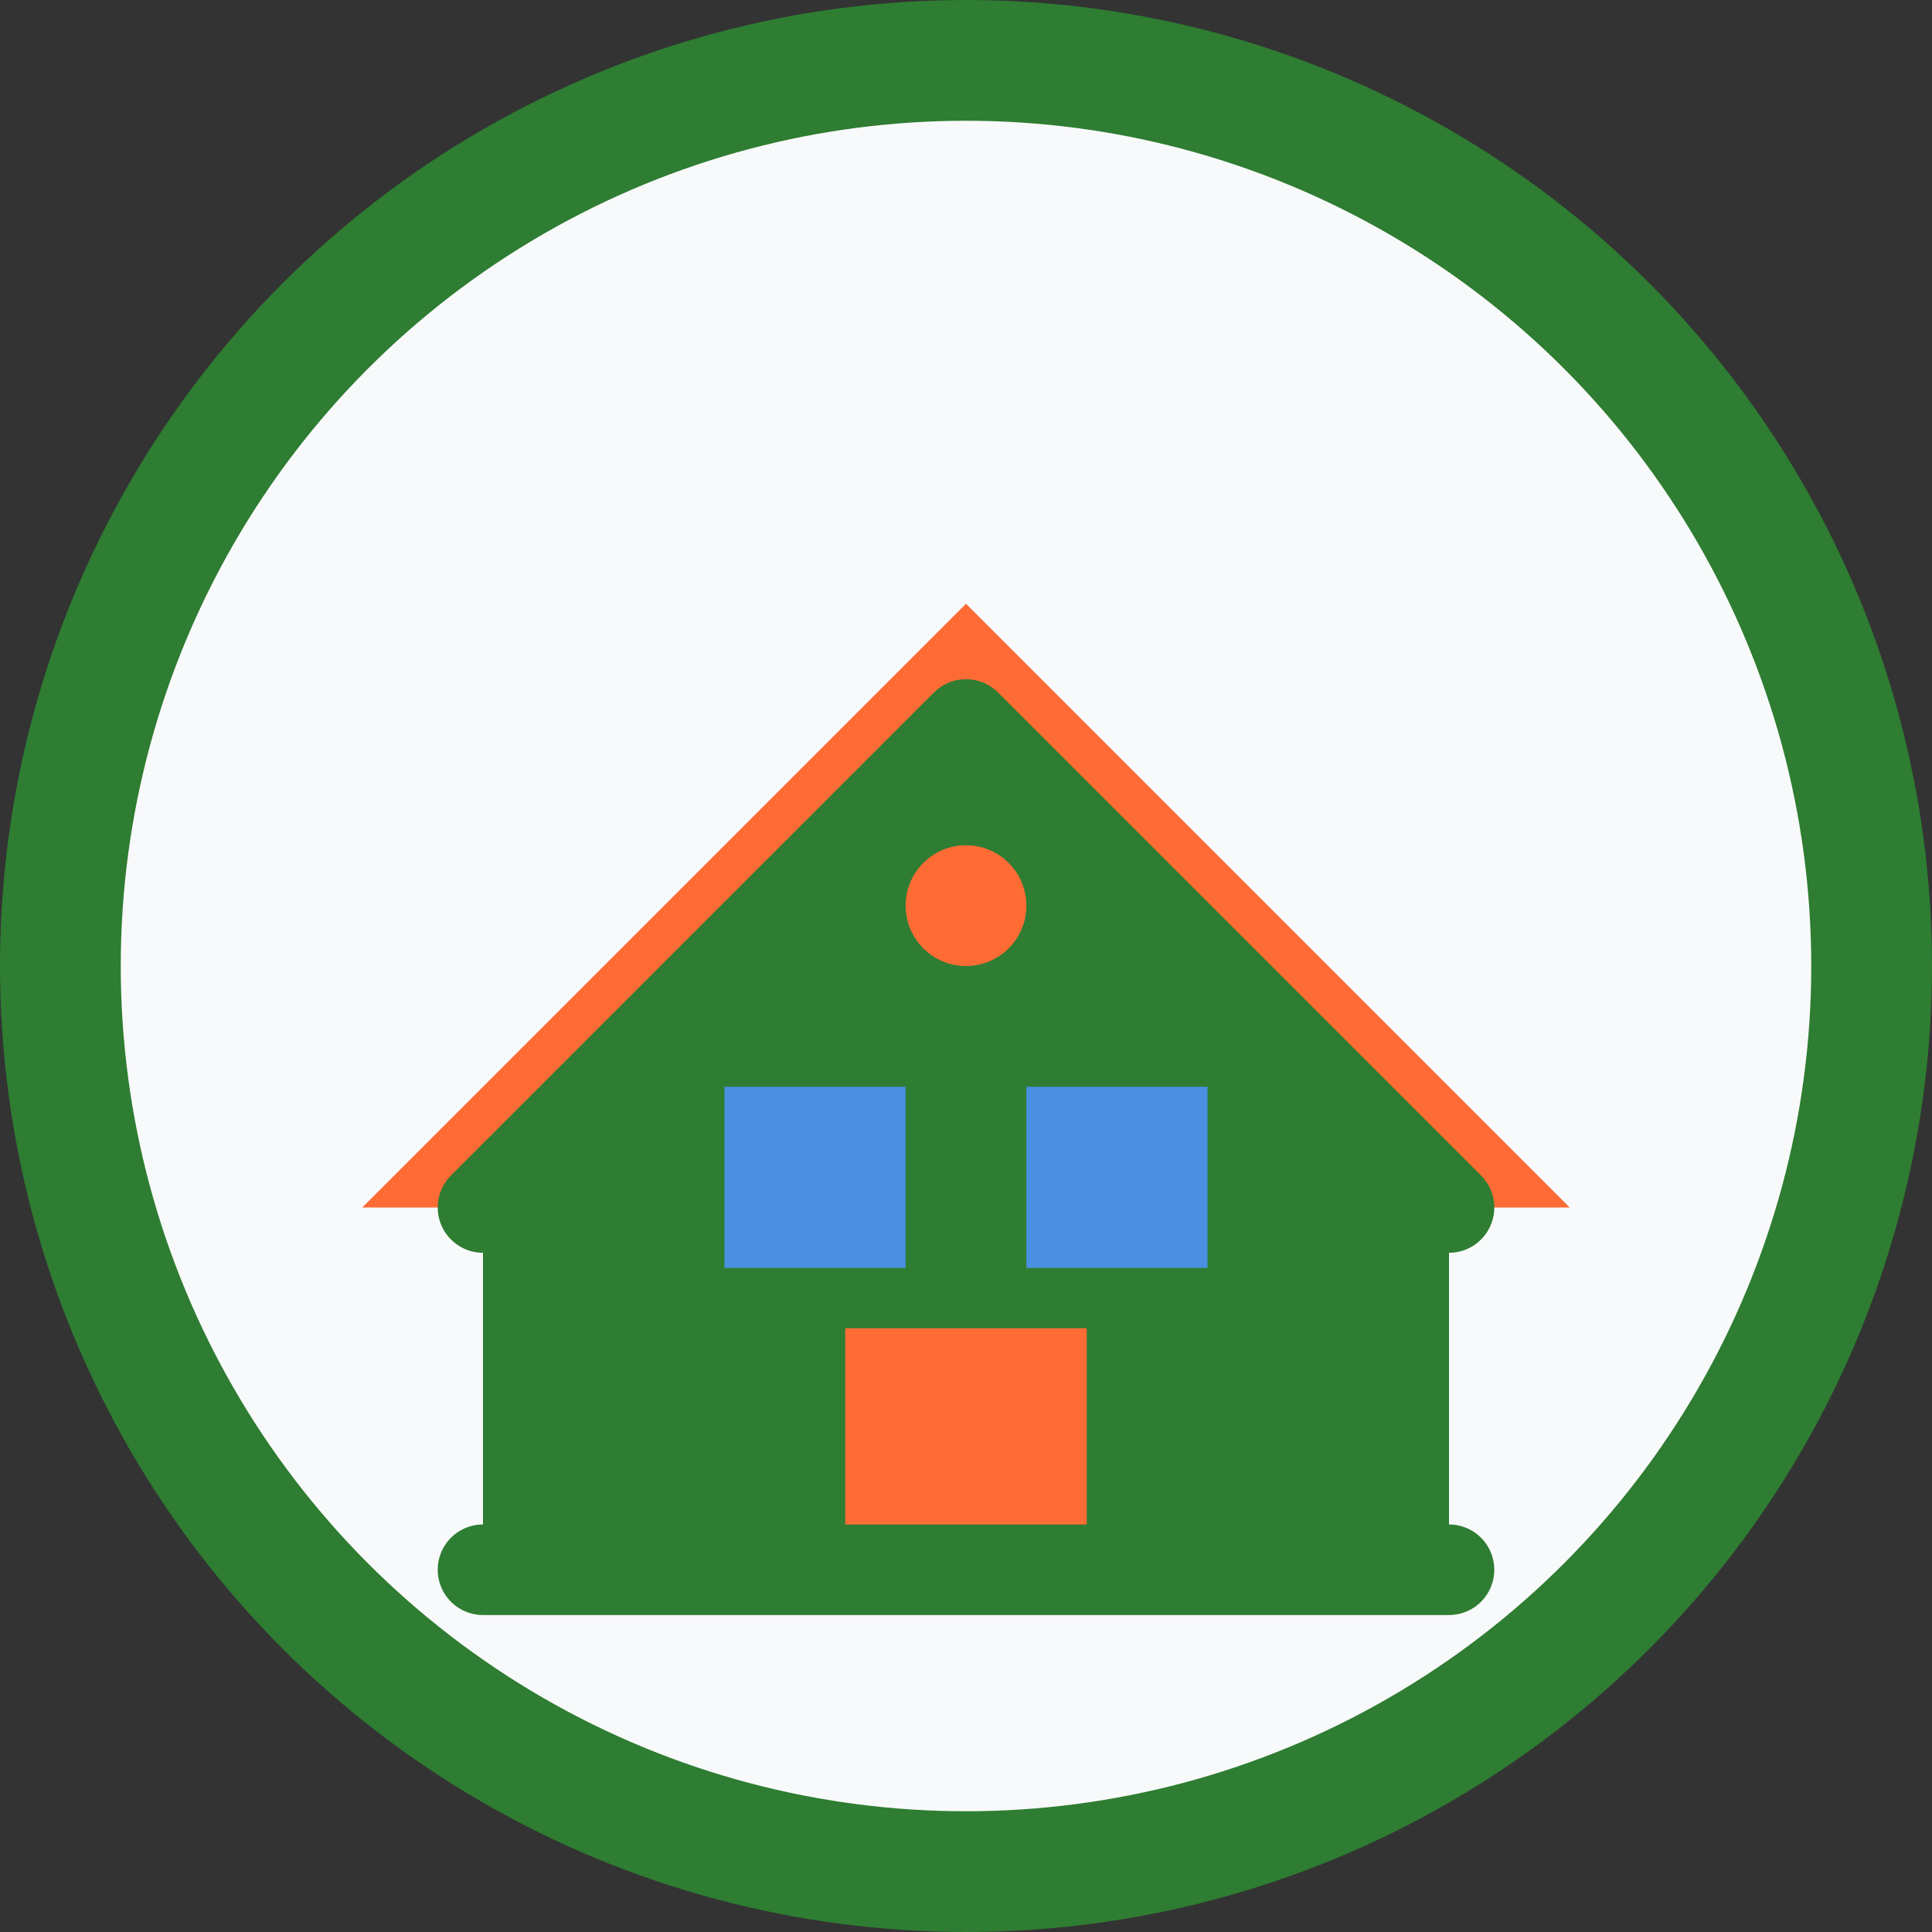
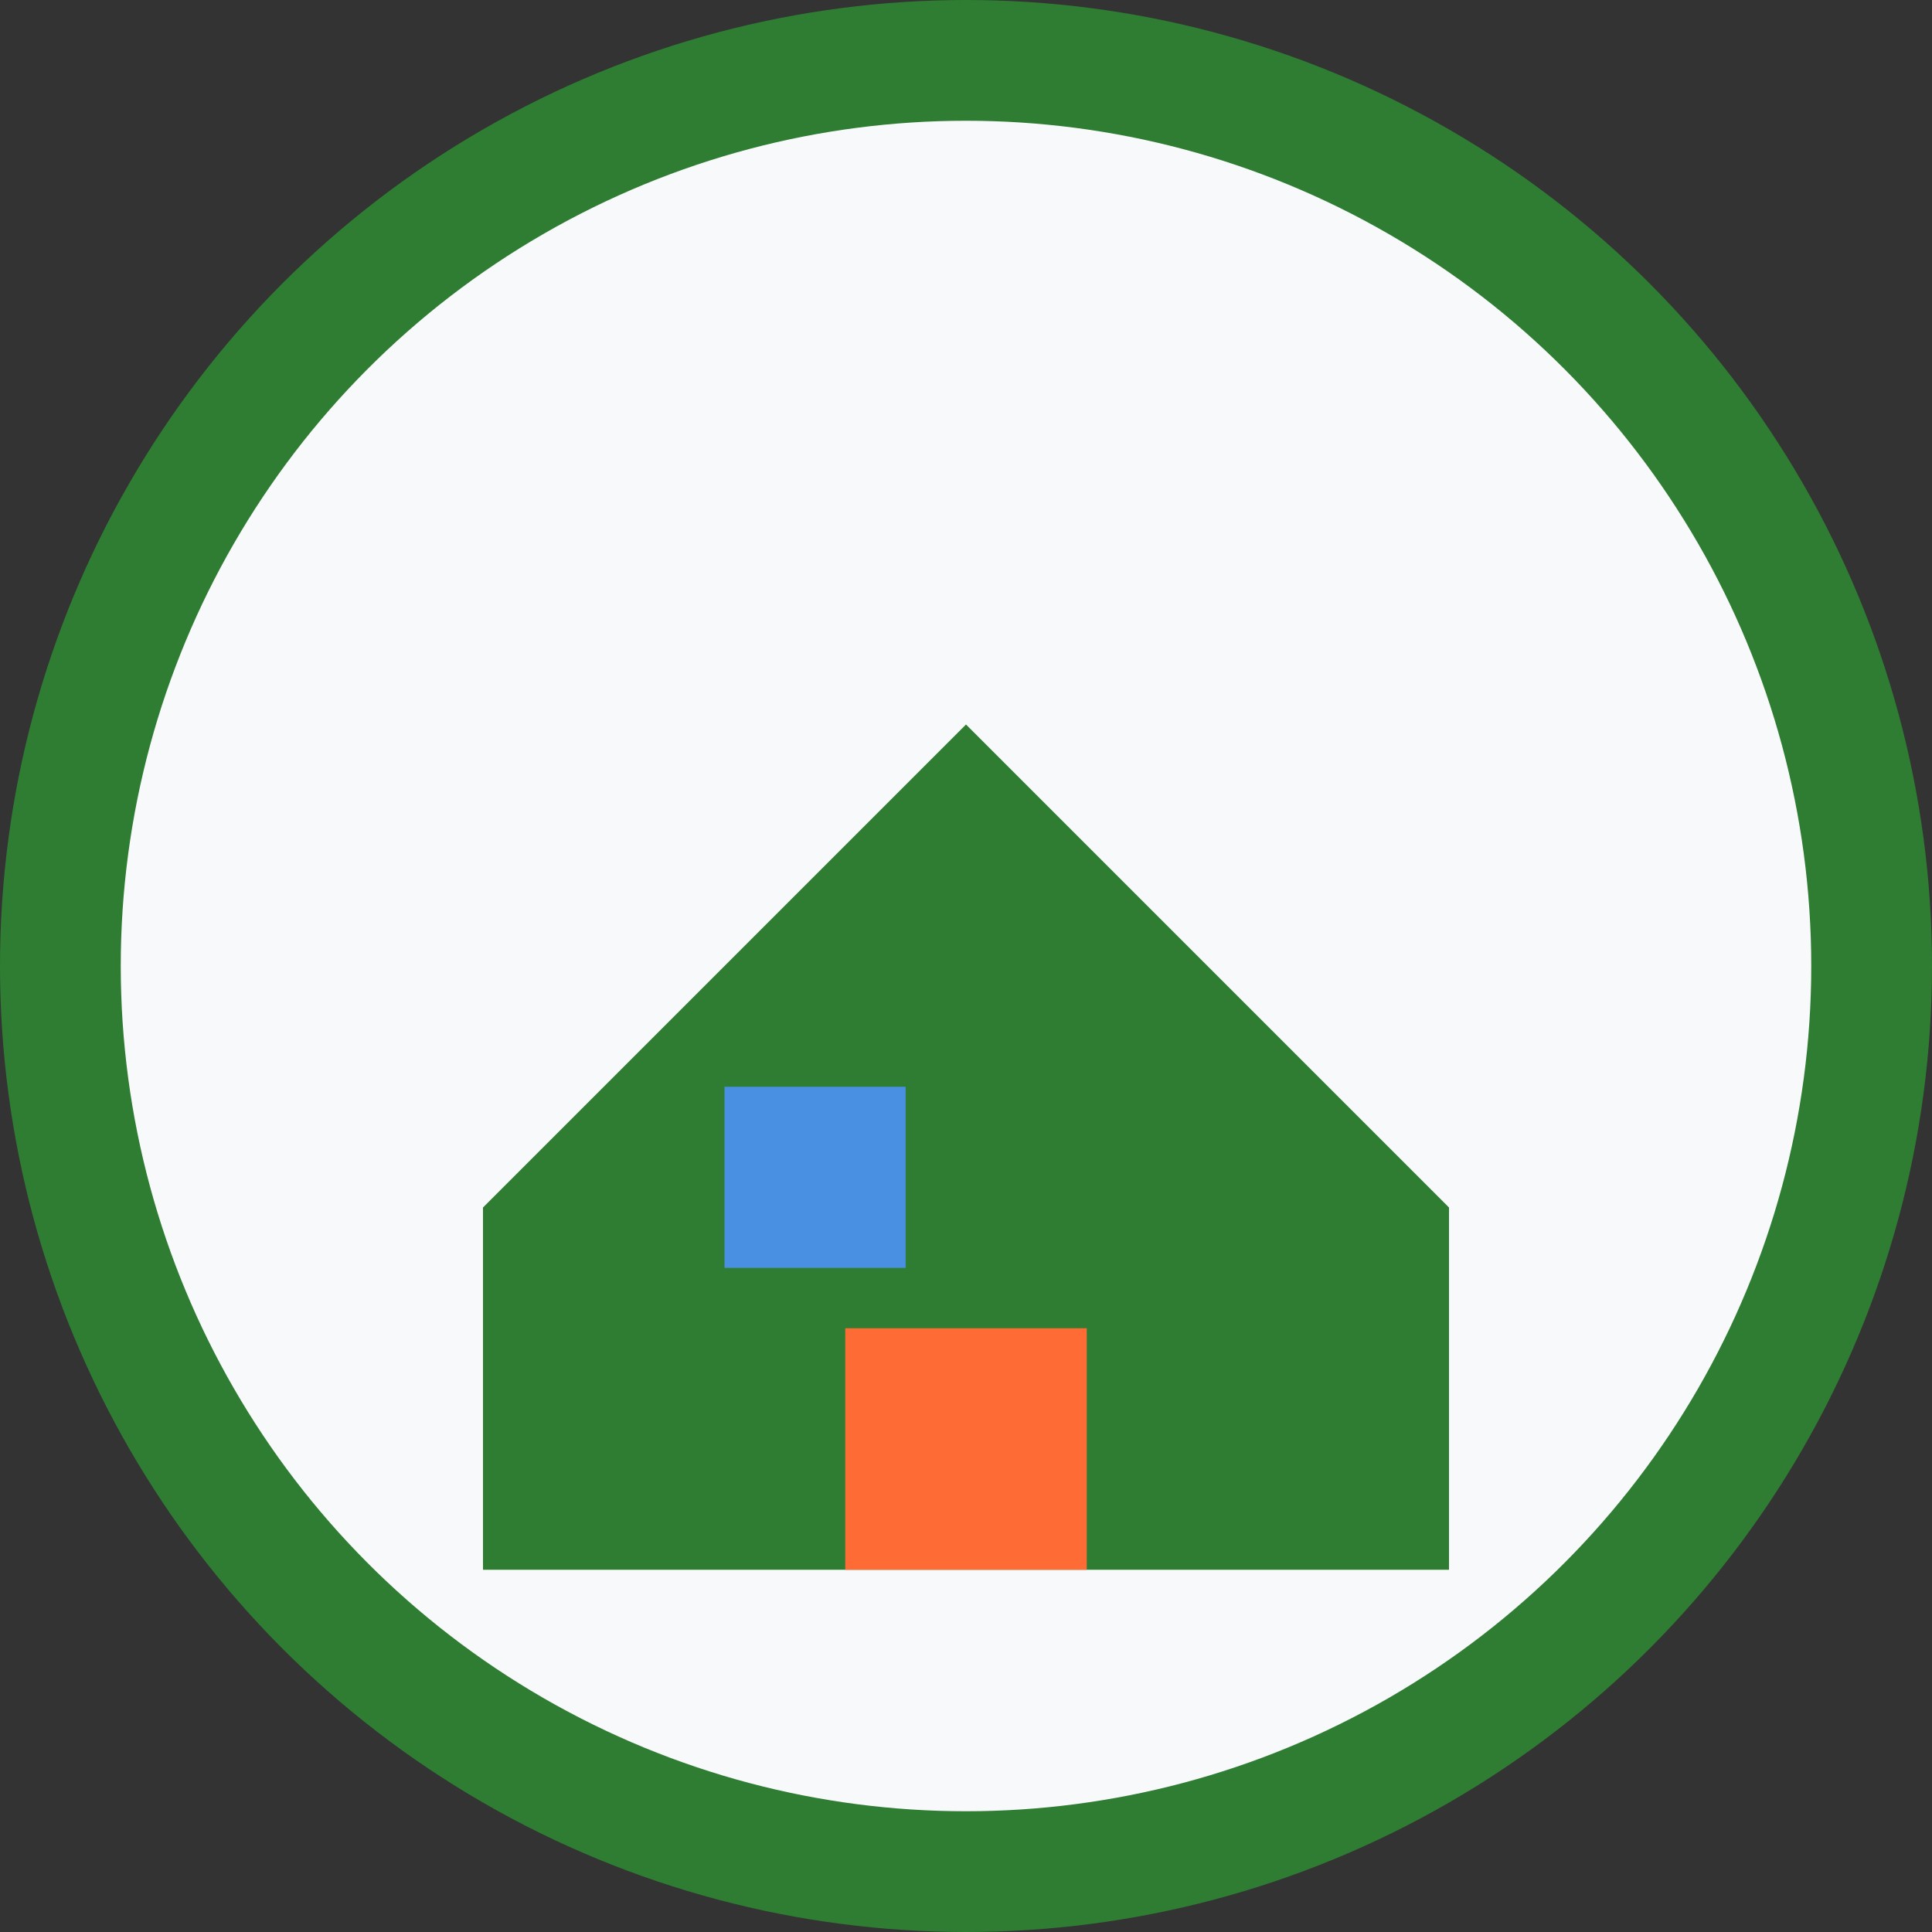
<svg xmlns="http://www.w3.org/2000/svg" width="32" height="32" viewBox="0 0 32 32" fill="none">
  <rect x="0" y="0" width="32" height="32" fill="#333333" stroke="none" />
  <defs>
    <style>
      .cls-1 { fill: #2E7D32; }
      .cls-2 { fill: #FF6B35; }
      .cls-3 { fill: #4A90E2; }
    </style>
  </defs>
  <circle cx="16" cy="16" r="15" fill="#F8F9FA" stroke="#2E7D32" stroke-width="2" />
  <path d="M8 20 L16 12 L24 20 L24 26 L8 26 Z" class="cls-1" />
-   <path d="M6 20 L16 10 L26 20 L24 20 L16 12 L8 20 Z" class="cls-2" />
  <rect x="12" y="18" width="3" height="3" class="cls-3" />
-   <rect x="17" y="18" width="3" height="3" class="cls-3" />
  <rect x="14" y="22" width="4" height="4" class="cls-2" />
-   <circle cx="16" cy="15" r="1" class="cls-2" />
-   <path d="M8 20 L16 12 L24 20" stroke="#2E7D32" stroke-width="1.5" fill="none" stroke-linecap="round" stroke-linejoin="round" />
-   <path d="M8 26 L24 26" stroke="#2E7D32" stroke-width="1.5" fill="none" stroke-linecap="round" />
</svg>